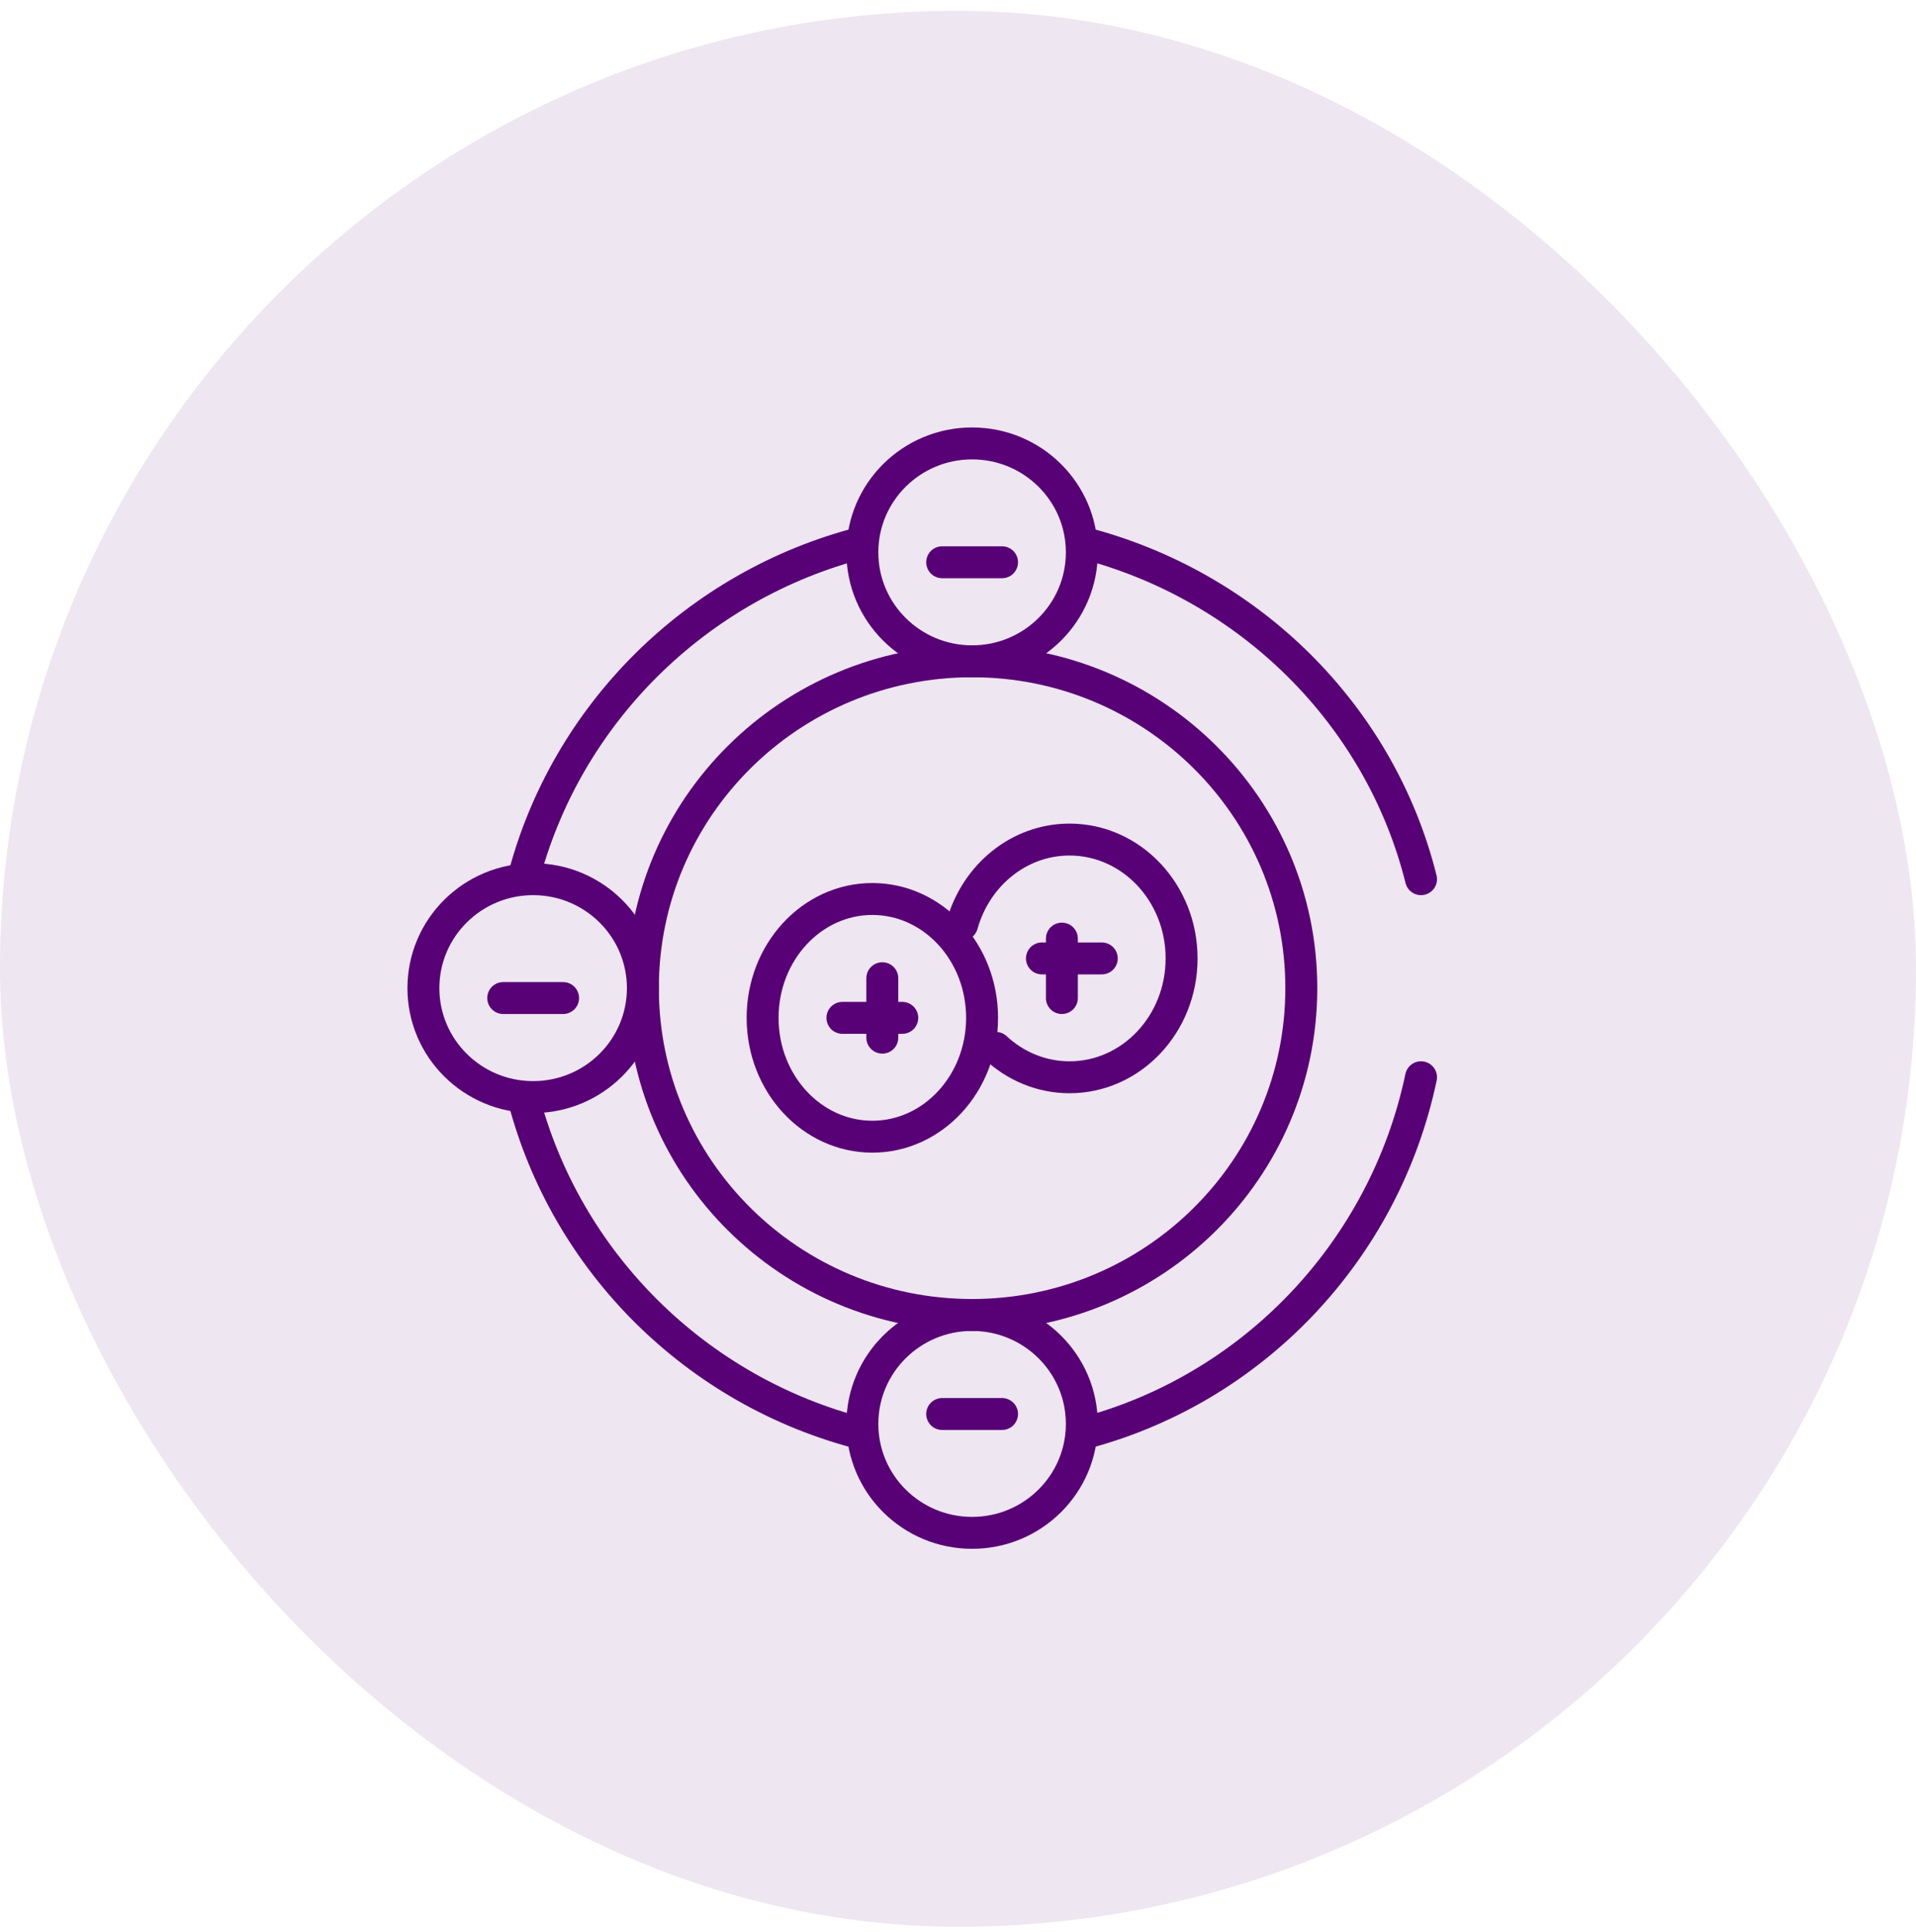
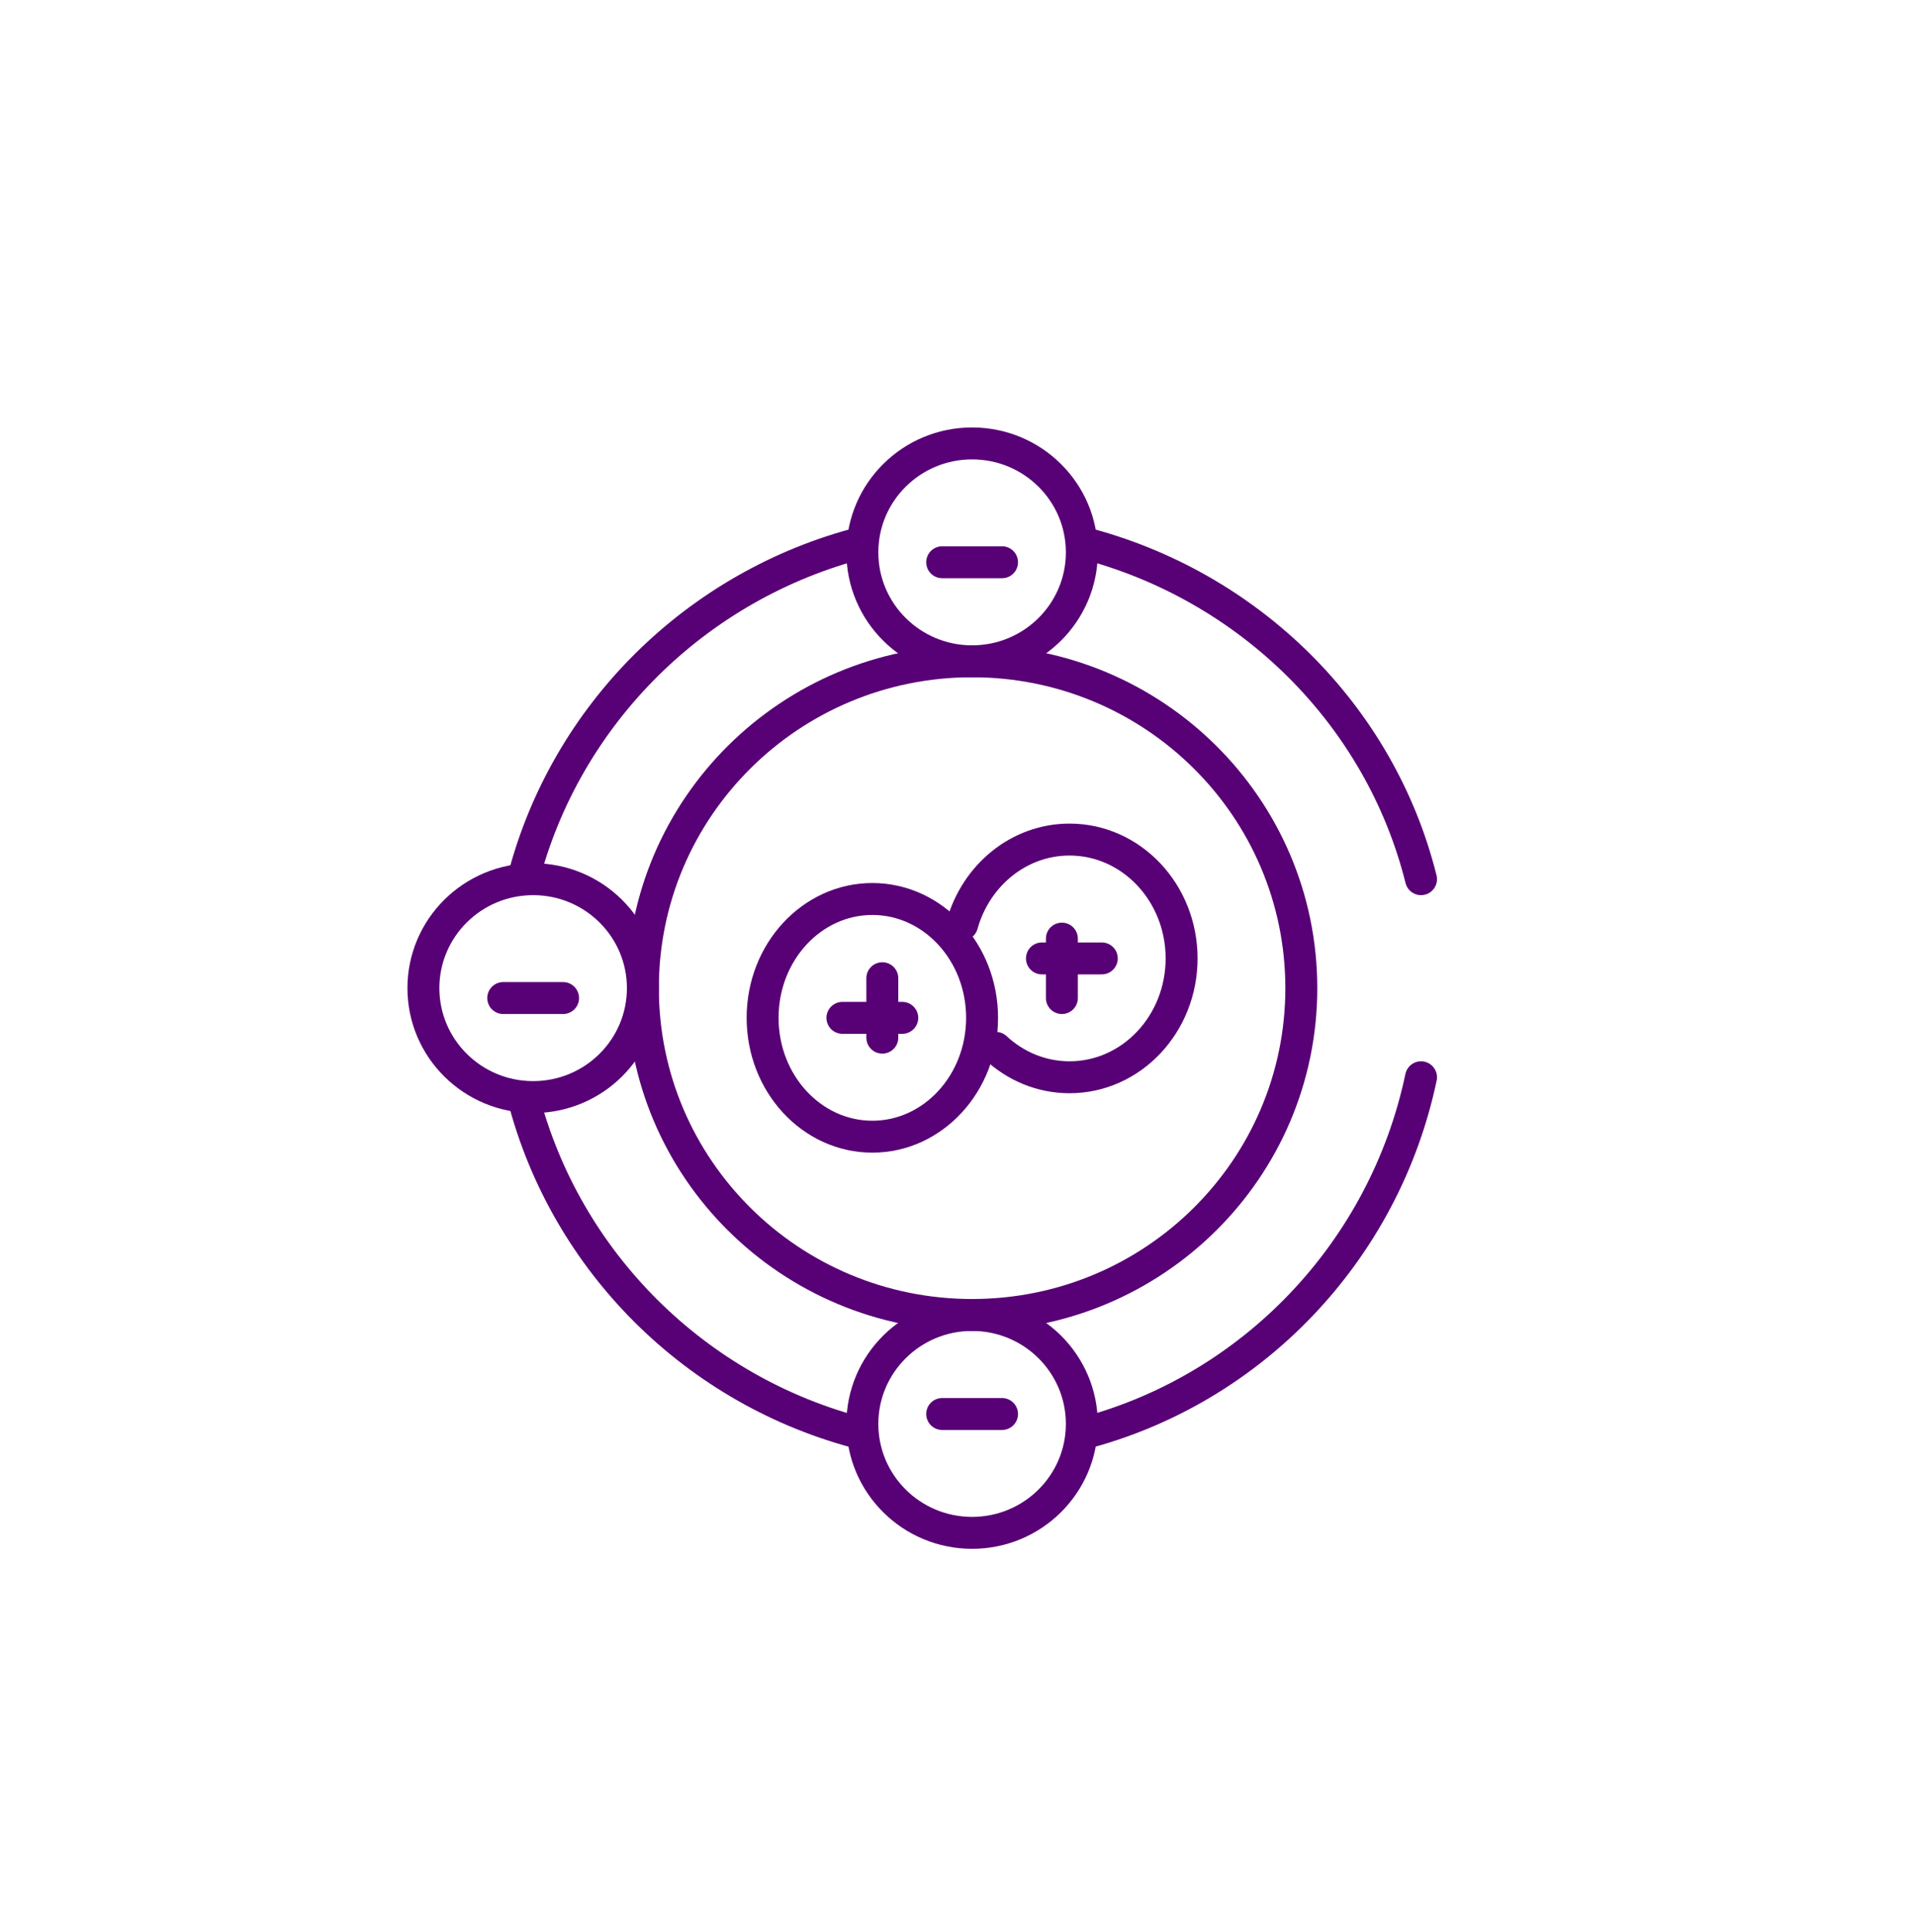
<svg xmlns="http://www.w3.org/2000/svg" width="120" height="121" viewBox="0 0 120 121" fill="none">
-   <rect y="0.68" width="120" height="120" rx="60" fill="#580075" fill-opacity="0.1" />
  <path d="M67.756 33.976C78.225 36.641 86.435 44.774 89 55.067" stroke="#580075" stroke-width="2" stroke-miterlimit="10" stroke-linecap="round" stroke-linejoin="round" />
  <path d="M32.767 55.067C35.426 44.752 43.611 36.628 54.011 33.976" stroke="#580075" stroke-width="2" stroke-miterlimit="10" stroke-linecap="round" stroke-linejoin="round" />
  <path d="M54.011 89.805C43.618 87.17 35.434 79.042 32.767 68.714" stroke="#580075" stroke-width="2" stroke-miterlimit="10" stroke-linecap="round" stroke-linejoin="round" />
  <path d="M89 67.473C86.704 78.386 78.405 87.059 67.756 89.805" stroke="#580075" stroke-width="2" stroke-miterlimit="10" stroke-linecap="round" stroke-linejoin="round" />
  <path d="M81.502 61.89C81.502 73.196 72.271 82.361 60.883 82.361C49.495 82.361 40.264 73.196 40.264 61.89C40.264 50.585 49.495 41.419 60.883 41.419C72.271 41.419 81.502 50.585 81.502 61.89Z" stroke="#580075" stroke-width="2" stroke-miterlimit="10" stroke-linecap="round" stroke-linejoin="round" />
  <path d="M62.366 65.631C63.601 66.778 65.217 67.473 66.987 67.473C70.862 67.473 74.004 64.14 74.004 60.029C74.004 55.918 70.862 52.585 66.987 52.585C63.806 52.585 61.118 54.832 60.258 57.912" stroke="#580075" stroke-width="2" stroke-miterlimit="10" stroke-linecap="round" stroke-linejoin="round" />
  <path d="M66.506 58.789V62.511" stroke="#580075" stroke-width="2" stroke-miterlimit="10" stroke-linecap="round" stroke-linejoin="round" />
  <path d="M65.257 60.029H69.005" stroke="#580075" stroke-width="2" stroke-miterlimit="10" stroke-linecap="round" stroke-linejoin="round" />
  <path d="M47.762 63.751C47.762 67.862 50.839 71.195 54.635 71.195C58.431 71.195 61.508 67.862 61.508 63.751C61.508 59.64 58.431 56.307 54.635 56.307C50.839 56.307 47.762 59.64 47.762 63.751Z" stroke="#580075" stroke-width="2" stroke-miterlimit="10" stroke-linecap="round" stroke-linejoin="round" />
  <path d="M55.26 61.27V64.992" stroke="#580075" stroke-width="2" stroke-miterlimit="10" stroke-linecap="round" stroke-linejoin="round" />
  <path d="M52.761 63.752H56.51" stroke="#580075" stroke-width="2" stroke-miterlimit="10" stroke-linecap="round" stroke-linejoin="round" />
  <path d="M67.756 34.596C67.756 38.365 64.679 41.42 60.883 41.42C57.087 41.42 54.01 38.365 54.01 34.596C54.01 30.828 57.087 27.773 60.883 27.773C64.679 27.773 67.756 30.828 67.756 34.596Z" stroke="#580075" stroke-width="2" stroke-miterlimit="10" stroke-linecap="round" stroke-linejoin="round" />
  <path d="M62.758 35.216H59.009" stroke="#580075" stroke-width="2" stroke-miterlimit="10" stroke-linecap="round" stroke-linejoin="round" />
  <path d="M40.264 61.89C40.264 65.659 37.187 68.714 33.391 68.714C29.595 68.714 26.518 65.659 26.518 61.89C26.518 58.122 29.595 55.067 33.391 55.067C37.187 55.067 40.264 58.122 40.264 61.89Z" stroke="#580075" stroke-width="2" stroke-miterlimit="10" stroke-linecap="round" stroke-linejoin="round" />
  <path d="M35.266 62.511H31.517" stroke="#580075" stroke-width="2" stroke-miterlimit="10" stroke-linecap="round" stroke-linejoin="round" />
  <path d="M67.756 89.185C67.756 92.953 64.679 96.008 60.883 96.008C57.087 96.008 54.01 92.953 54.01 89.185C54.01 85.416 57.087 82.361 60.883 82.361C64.679 82.361 67.756 85.416 67.756 89.185Z" stroke="#580075" stroke-width="2" stroke-miterlimit="10" stroke-linecap="round" stroke-linejoin="round" />
  <path d="M62.758 88.564H59.009" stroke="#580075" stroke-width="2" stroke-miterlimit="10" stroke-linecap="round" stroke-linejoin="round" />
</svg>